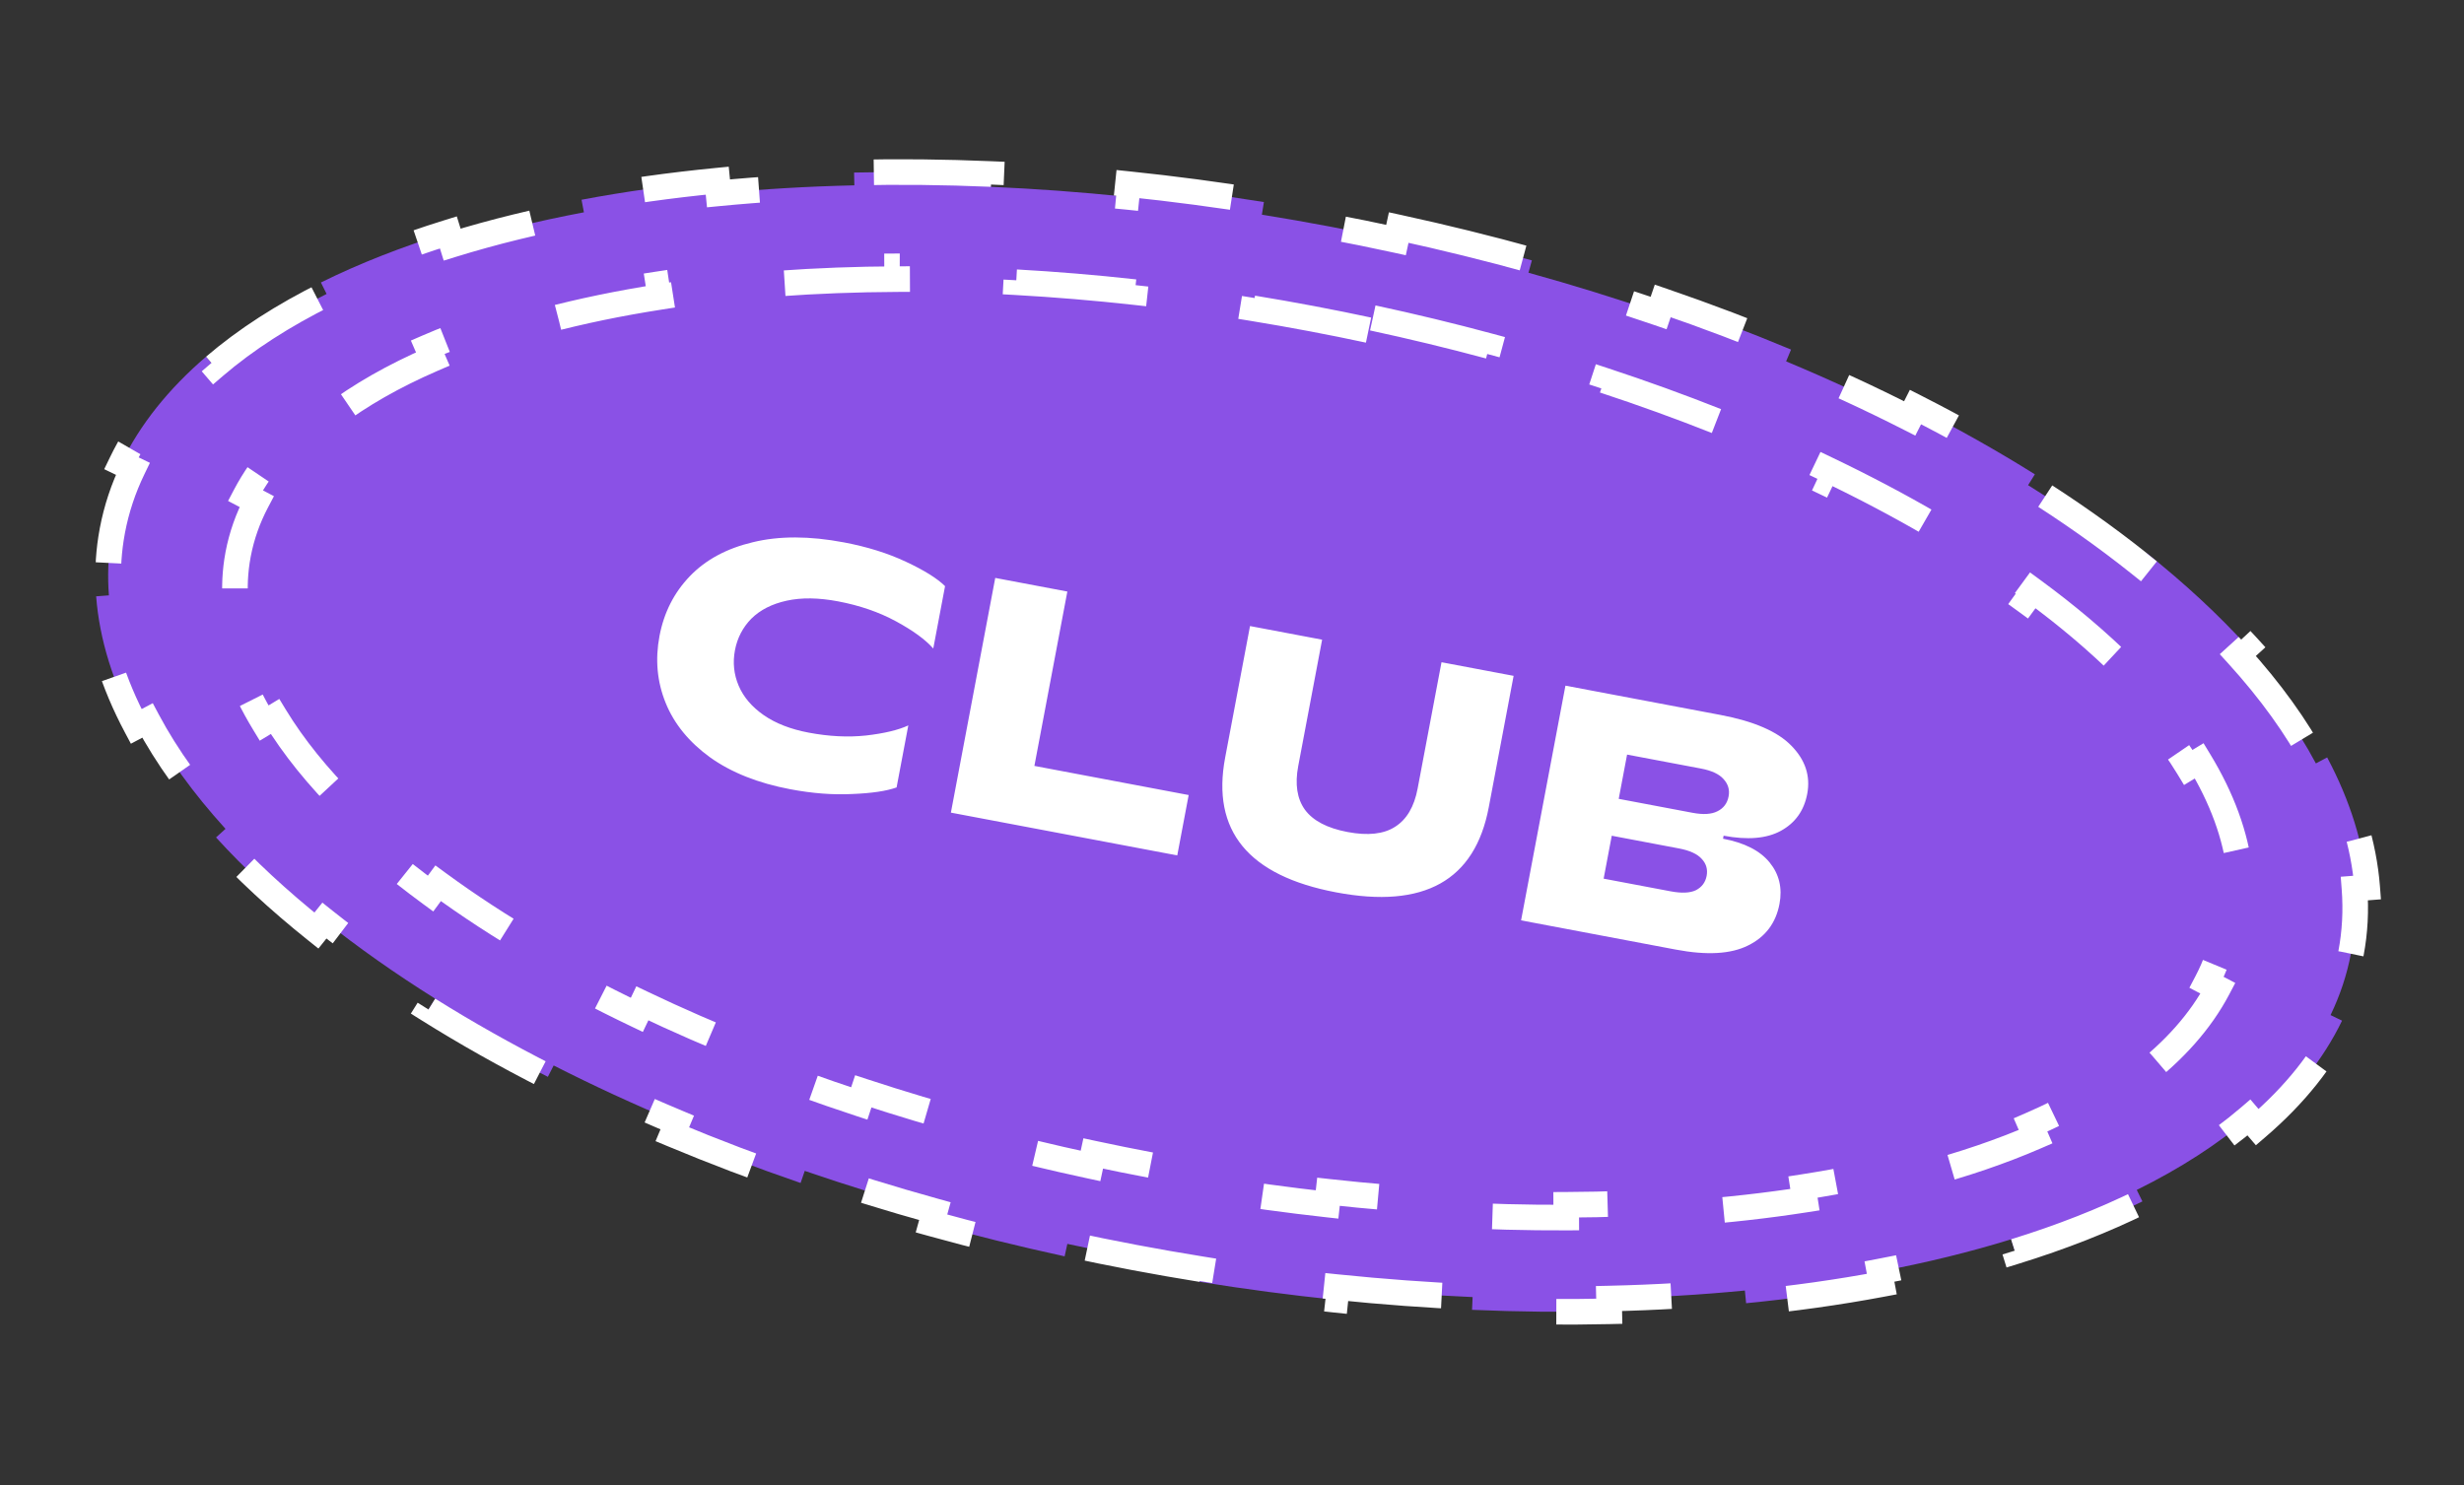
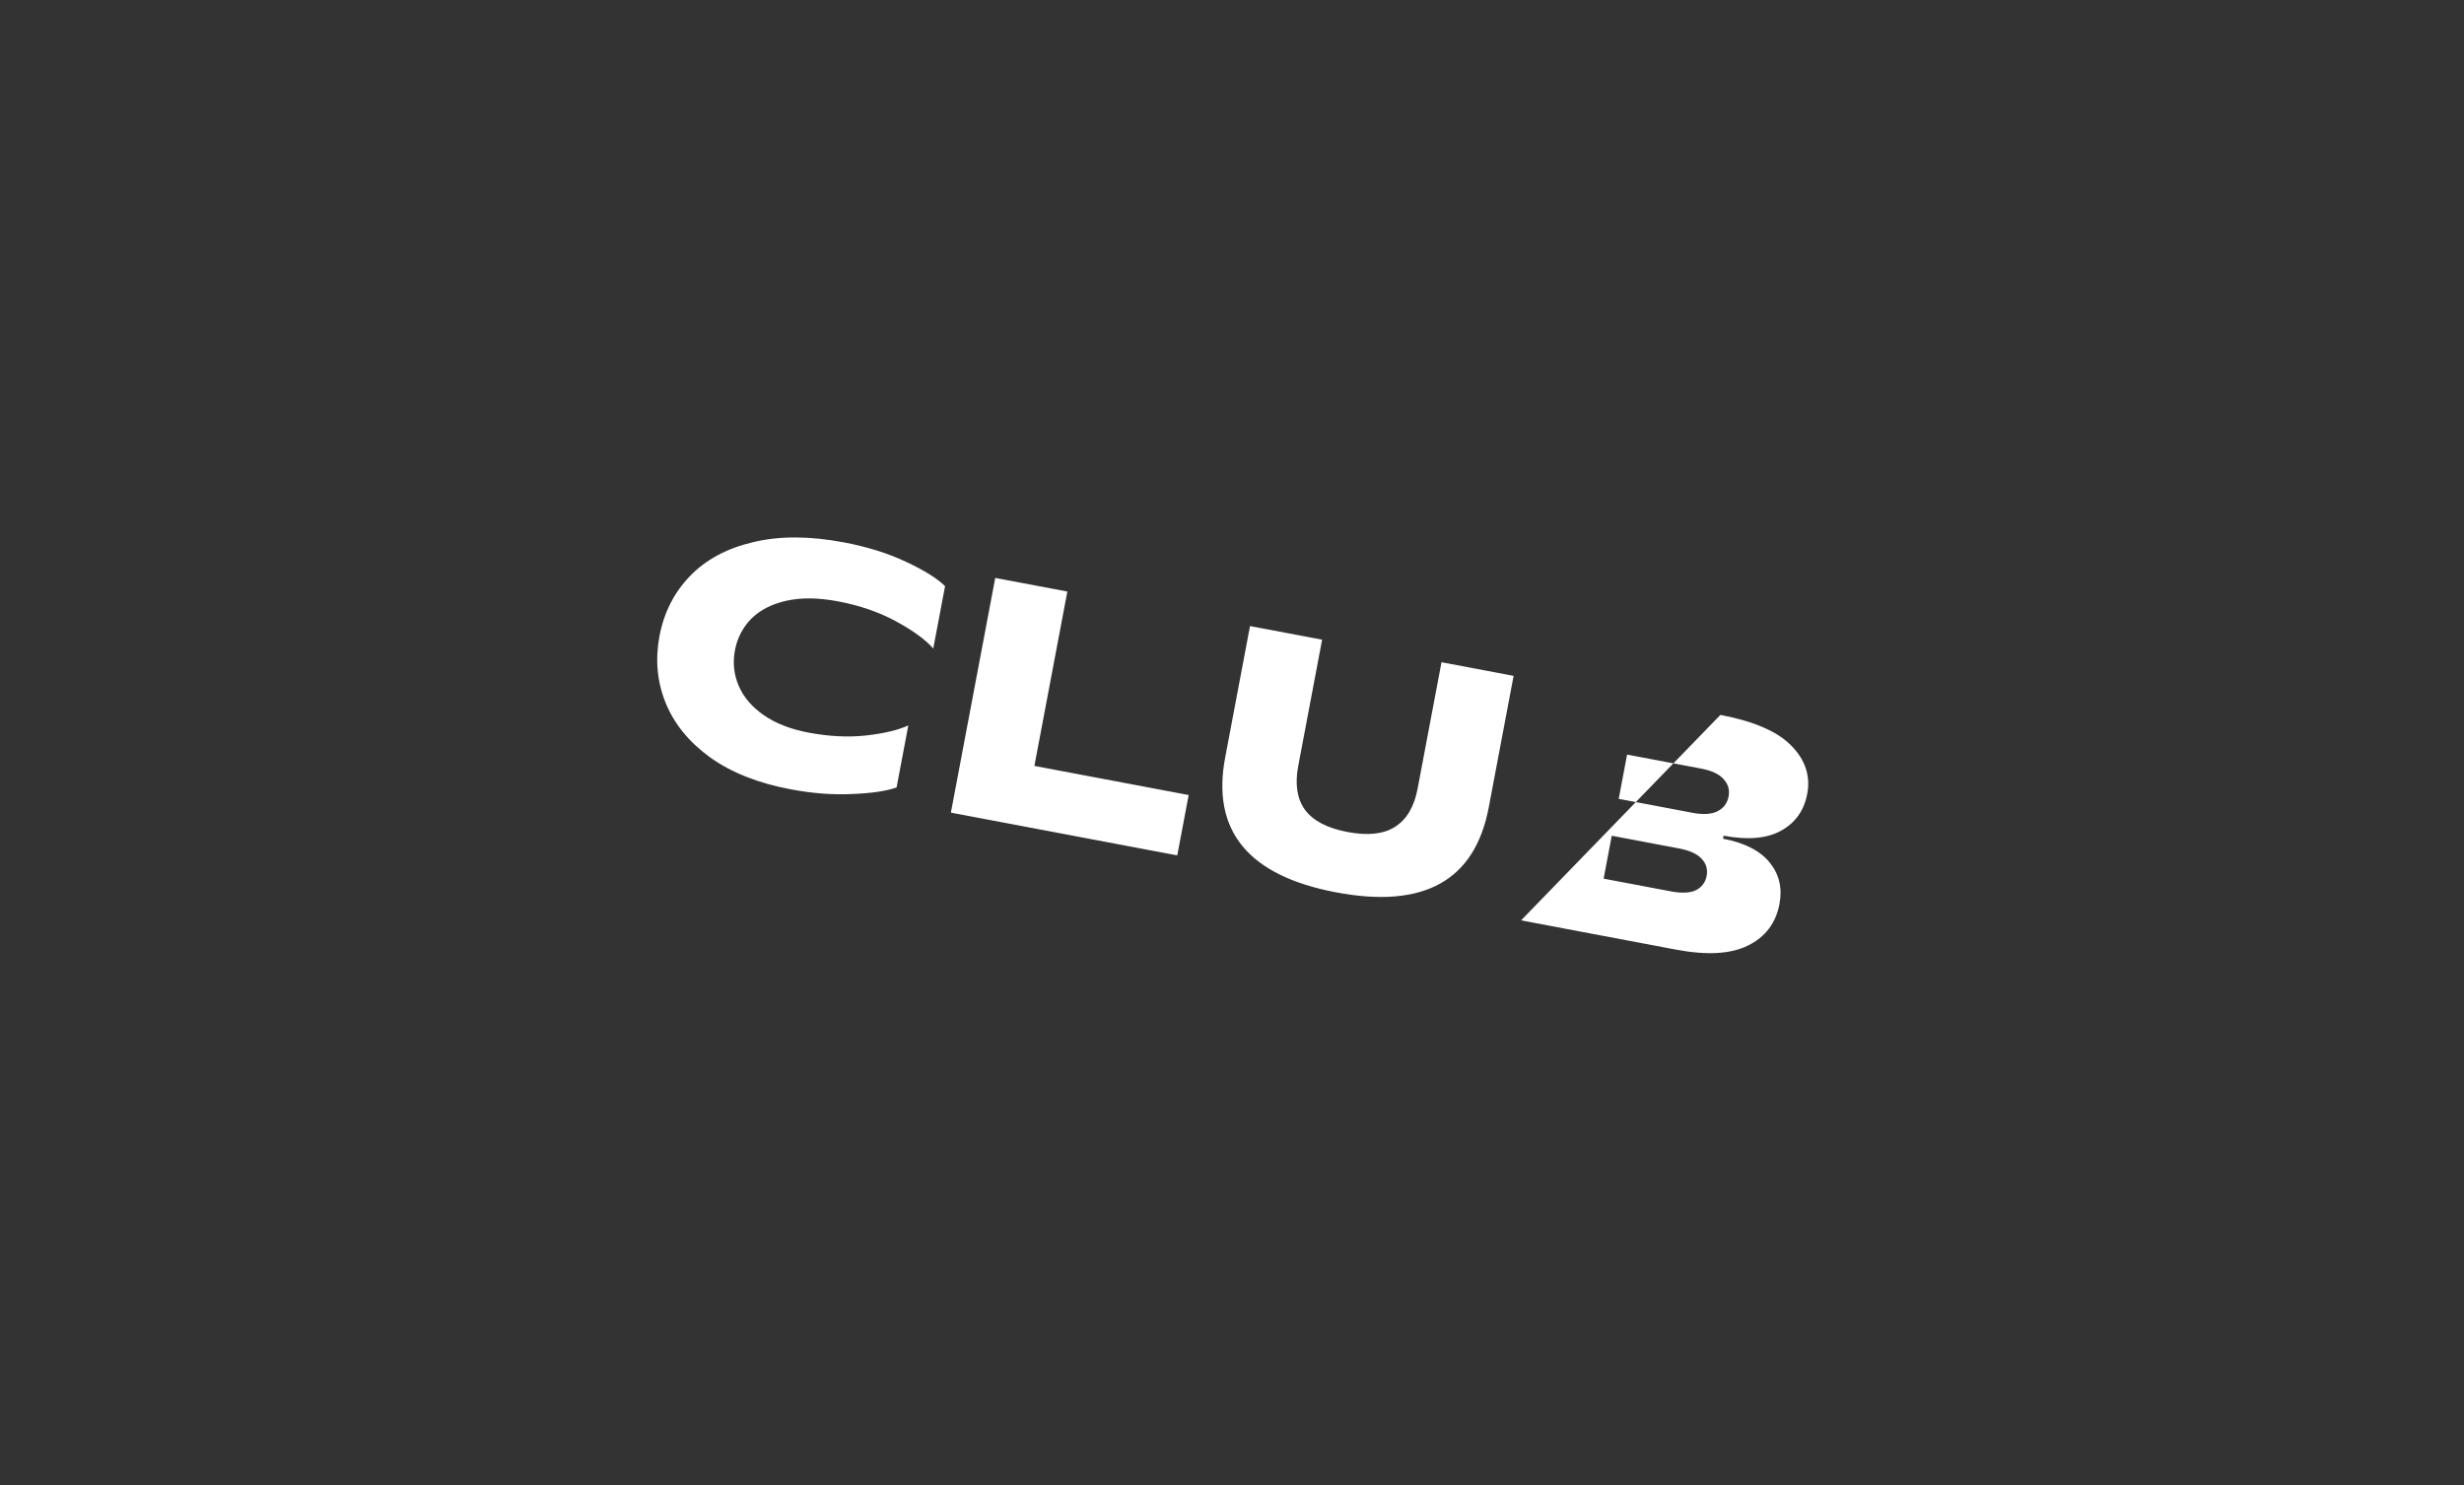
<svg xmlns="http://www.w3.org/2000/svg" width="209" height="126" viewBox="0 0 209 126" fill="none">
  <rect x="0" y="0" width="209" height="126" fill="#333333" stroke="none" />
-   <path d="M118.641 19.303C122.491 20.14 126.261 21.071 129.936 22.09L129.646 23.137C133.432 24.187 137.116 25.329 140.685 26.554L141.037 25.527C144.795 26.816 148.427 28.197 151.919 29.657L151.501 30.659C155.159 32.188 158.659 33.806 161.984 35.497L162.474 34.533C166.057 36.355 169.44 38.261 172.6 40.241L172.025 41.161C175.436 43.297 178.58 45.514 181.43 47.789L182.107 46.941C185.321 49.506 188.172 52.149 190.621 54.842L189.819 55.572C192.577 58.606 194.799 61.686 196.437 64.768L197.393 64.258C199.346 67.931 200.509 71.633 200.79 75.298L199.709 75.381C199.851 77.232 199.756 79.07 199.413 80.885C199.07 82.701 198.487 84.447 197.68 86.118L198.656 86.59C197.058 89.9 194.623 92.922 191.465 95.629L190.761 94.806C188.111 97.078 184.918 99.135 181.243 100.952L181.723 101.925C178.461 103.538 174.842 104.959 170.913 106.174L170.593 105.139C167.109 106.216 163.373 107.133 159.418 107.878L159.618 108.943C155.954 109.633 152.108 110.173 148.108 110.563L148.003 109.486C144.29 109.848 140.44 110.077 136.477 110.167L136.501 111.249C132.717 111.335 128.831 111.295 124.861 111.124L124.909 110.041C121.139 109.879 117.292 109.598 113.384 109.195L113.272 110.273C109.479 109.881 105.63 109.372 101.739 108.746L101.912 107.679C100.02 107.375 98.118 107.043 96.209 106.682C94.299 106.321 92.406 105.936 90.534 105.529L90.304 106.586C86.454 105.748 82.684 104.818 79.009 103.798L79.299 102.754C75.514 101.704 71.83 100.561 68.26 99.336L67.908 100.362C64.15 99.073 60.518 97.692 57.026 96.231L57.445 95.232C53.787 93.702 50.286 92.084 46.962 90.393L46.47 91.356C42.888 89.534 39.504 87.628 36.344 85.648L36.92 84.73C33.51 82.593 30.366 80.376 27.515 78.102L26.838 78.948C23.624 76.383 20.773 73.74 18.324 71.047L19.128 70.318C16.37 67.284 14.148 64.204 12.509 61.123L11.552 61.63C9.599 57.958 8.435 54.256 8.155 50.592L9.237 50.509C9.113 48.889 9.17 47.28 9.416 45.687L9.533 45.004C9.877 43.189 10.458 41.443 11.266 39.771L10.289 39.299C11.887 35.99 14.322 32.969 17.479 30.262L18.186 31.085C20.836 28.813 24.028 26.756 27.703 24.938L27.221 23.965C30.483 22.351 34.103 20.931 38.031 19.716L38.352 20.752C41.836 19.674 45.573 18.758 49.528 18.013L49.327 16.946C52.992 16.256 56.838 15.717 60.838 15.327L60.943 16.404C64.656 16.042 68.505 15.814 72.469 15.724L72.444 14.639C76.228 14.554 80.114 14.594 84.084 14.764L84.037 15.849C87.807 16.011 91.654 16.292 95.561 16.696L95.673 15.616C99.466 16.008 103.315 16.517 107.206 17.142L107.034 18.212C108.926 18.516 110.828 18.848 112.738 19.209C114.648 19.57 116.54 19.955 118.412 20.362L118.641 19.303Z" fill="#8A51E6" stroke="white" stroke-width="2.171" stroke-dasharray="10.86 10.86" />
-   <path d="M116.443 26.974C119.809 27.698 123.107 28.496 126.325 29.363L126.043 30.412C129.358 31.305 132.587 32.271 135.72 33.302L136.057 32.272C139.354 33.357 142.546 34.514 145.618 35.733L145.219 36.742C148.437 38.02 151.523 39.366 154.46 40.77L154.927 39.791C158.099 41.308 161.101 42.894 163.914 44.534L163.369 45.47C166.408 47.242 169.22 49.077 171.782 50.956L172.423 50.081C175.335 52.217 177.933 54.414 180.182 56.65L180.183 56.65L179.417 57.42C181.976 59.963 184.056 62.538 185.617 65.107L186.544 64.544C188.463 67.701 189.641 70.879 189.99 74.014L188.913 74.135C189.091 75.734 189.038 77.314 188.744 78.871C188.45 80.428 187.922 81.919 187.173 83.343L188.132 83.847C186.663 86.639 184.407 89.167 181.467 91.407L180.81 90.545C178.419 92.367 175.543 94.006 172.233 95.44L172.664 96.435C169.754 97.696 166.534 98.793 163.043 99.719L162.765 98.672C159.694 99.487 156.407 100.169 152.93 100.709L153.097 101.779C149.879 102.28 146.505 102.661 142.998 102.915L142.92 101.834C139.674 102.07 136.309 102.198 132.847 102.213L132.851 103.297C129.545 103.311 126.152 103.223 122.686 103.031L122.748 101.949C119.455 101.766 116.095 101.487 112.684 101.11L112.563 102.187C109.251 101.82 105.89 101.36 102.491 100.806L102.666 99.737C101.014 99.468 99.353 99.175 97.685 98.86C96.017 98.544 94.364 98.211 92.727 97.859L92.499 98.917C89.133 98.194 85.835 97.396 82.617 96.528L82.899 95.481C79.585 94.588 76.356 93.621 73.224 92.591L72.884 93.619C69.587 92.533 66.396 91.378 63.324 90.158L63.724 89.152C60.506 87.874 57.42 86.527 54.484 85.123L54.016 86.1C50.843 84.584 47.842 82.998 45.028 81.358L45.574 80.423C42.535 78.651 39.723 76.816 37.162 74.937L36.519 75.811C33.607 73.675 31.009 71.478 28.76 69.242L29.526 68.473C26.968 65.93 24.887 63.355 23.326 60.786L22.399 61.348C20.48 58.19 19.301 55.013 18.953 51.878L20.03 51.758C19.874 50.359 19.895 48.974 20.1 47.606L20.199 47.022C20.494 45.465 21.021 43.974 21.77 42.55L20.811 42.045C22.28 39.253 24.536 36.724 27.475 34.485L28.133 35.347C30.524 33.526 33.401 31.887 36.711 30.453L36.279 29.457C39.188 28.196 42.409 27.098 45.9 26.172L46.178 27.221C49.249 26.406 52.536 25.724 56.013 25.183L55.846 24.112C59.064 23.612 62.437 23.231 65.944 22.977L66.023 24.059C69.269 23.823 72.634 23.696 76.096 23.68L76.091 22.595C79.396 22.581 82.789 22.669 86.255 22.862L86.196 23.944C89.488 24.127 92.847 24.406 96.259 24.783L96.378 23.705C99.691 24.071 103.052 24.532 106.451 25.086L106.277 26.155C107.929 26.425 109.59 26.718 111.258 27.033C112.926 27.349 114.58 27.682 116.216 28.034L116.443 26.974Z" fill="#8A51E6" stroke="white" stroke-width="2.171" stroke-dasharray="10.86 10.86" />
-   <path d="M67.035 66.958C64.304 66.442 62.039 65.542 60.238 64.259C58.442 62.957 57.182 61.413 56.459 59.626C55.736 57.84 55.562 55.951 55.939 53.96C56.315 51.968 57.175 50.275 58.519 48.879C59.863 47.483 61.645 46.523 63.865 46C66.089 45.458 68.661 45.463 71.582 46.015C73.554 46.388 75.307 46.935 76.84 47.657C78.392 48.382 79.499 49.072 80.161 49.728L79.161 55.019C78.498 54.265 77.445 53.496 76.002 52.713C74.559 51.93 72.918 51.364 71.079 51.017C69.429 50.705 67.979 50.686 66.729 50.961C65.479 51.235 64.479 51.743 63.73 52.486C63 53.232 62.536 54.126 62.339 55.169C62.142 56.212 62.247 57.214 62.655 58.175C63.063 59.136 63.77 59.967 64.776 60.668C65.783 61.369 67.055 61.864 68.591 62.155C70.317 62.481 71.941 62.562 73.465 62.398C75.011 62.219 76.204 61.934 77.044 61.542L76.05 66.805C75.186 67.113 73.933 67.299 72.291 67.362C70.665 67.447 68.912 67.312 67.035 66.958ZM99.857 72.571L80.656 68.942L84.418 49.03L90.534 50.185L87.739 64.978L100.825 67.45L99.857 72.571ZM113.337 75.707C105.884 74.299 102.745 70.484 103.921 64.264L106.028 53.113L112.144 54.269L110.117 64.993C109.827 66.529 110.016 67.763 110.685 68.695C111.372 69.63 112.579 70.261 114.304 70.587C116.03 70.913 117.374 70.764 118.337 70.141C119.318 69.521 119.954 68.443 120.244 66.907L122.271 56.183L128.387 57.338L126.279 68.489C125.104 74.71 120.79 77.115 113.337 75.707ZM146.15 71.154C147.971 71.498 149.288 72.169 150.101 73.168C150.914 74.166 151.193 75.338 150.939 76.684C150.631 78.316 149.74 79.493 148.268 80.216C146.815 80.943 144.779 81.059 142.162 80.565L129.02 78.082L132.783 58.169L145.925 60.653C148.77 61.19 150.776 62.06 151.943 63.263C153.129 64.469 153.579 65.831 153.292 67.348C153.024 68.77 152.276 69.817 151.049 70.489C149.845 71.145 148.228 71.281 146.199 70.898L146.15 71.154ZM143.561 68.956C144.471 69.128 145.176 69.085 145.677 68.826C146.197 68.57 146.512 68.149 146.623 67.561C146.727 67.011 146.584 66.522 146.193 66.095C145.821 65.671 145.18 65.373 144.27 65.201L138.012 64.018L137.302 67.773L143.561 68.956ZM141.712 75.619C142.642 75.794 143.355 75.762 143.852 75.522C144.353 75.263 144.655 74.859 144.759 74.309C144.863 73.759 144.727 73.281 144.352 72.877C143.98 72.453 143.33 72.153 142.4 71.978L136.711 70.902L136.023 74.544L141.712 75.619Z" fill="white" />
+   <path d="M67.035 66.958C64.304 66.442 62.039 65.542 60.238 64.259C58.442 62.957 57.182 61.413 56.459 59.626C55.736 57.84 55.562 55.951 55.939 53.96C56.315 51.968 57.175 50.275 58.519 48.879C59.863 47.483 61.645 46.523 63.865 46C66.089 45.458 68.661 45.463 71.582 46.015C73.554 46.388 75.307 46.935 76.84 47.657C78.392 48.382 79.499 49.072 80.161 49.728L79.161 55.019C78.498 54.265 77.445 53.496 76.002 52.713C74.559 51.93 72.918 51.364 71.079 51.017C69.429 50.705 67.979 50.686 66.729 50.961C65.479 51.235 64.479 51.743 63.73 52.486C63 53.232 62.536 54.126 62.339 55.169C62.142 56.212 62.247 57.214 62.655 58.175C63.063 59.136 63.77 59.967 64.776 60.668C65.783 61.369 67.055 61.864 68.591 62.155C70.317 62.481 71.941 62.562 73.465 62.398C75.011 62.219 76.204 61.934 77.044 61.542L76.05 66.805C75.186 67.113 73.933 67.299 72.291 67.362C70.665 67.447 68.912 67.312 67.035 66.958ZM99.857 72.571L80.656 68.942L84.418 49.03L90.534 50.185L87.739 64.978L100.825 67.45L99.857 72.571ZM113.337 75.707C105.884 74.299 102.745 70.484 103.921 64.264L106.028 53.113L112.144 54.269L110.117 64.993C109.827 66.529 110.016 67.763 110.685 68.695C111.372 69.63 112.579 70.261 114.304 70.587C116.03 70.913 117.374 70.764 118.337 70.141C119.318 69.521 119.954 68.443 120.244 66.907L122.271 56.183L128.387 57.338L126.279 68.489C125.104 74.71 120.79 77.115 113.337 75.707ZM146.15 71.154C147.971 71.498 149.288 72.169 150.101 73.168C150.914 74.166 151.193 75.338 150.939 76.684C150.631 78.316 149.74 79.493 148.268 80.216C146.815 80.943 144.779 81.059 142.162 80.565L129.02 78.082L145.925 60.653C148.77 61.19 150.776 62.06 151.943 63.263C153.129 64.469 153.579 65.831 153.292 67.348C153.024 68.77 152.276 69.817 151.049 70.489C149.845 71.145 148.228 71.281 146.199 70.898L146.15 71.154ZM143.561 68.956C144.471 69.128 145.176 69.085 145.677 68.826C146.197 68.57 146.512 68.149 146.623 67.561C146.727 67.011 146.584 66.522 146.193 66.095C145.821 65.671 145.18 65.373 144.27 65.201L138.012 64.018L137.302 67.773L143.561 68.956ZM141.712 75.619C142.642 75.794 143.355 75.762 143.852 75.522C144.353 75.263 144.655 74.859 144.759 74.309C144.863 73.759 144.727 73.281 144.352 72.877C143.98 72.453 143.33 72.153 142.4 71.978L136.711 70.902L136.023 74.544L141.712 75.619Z" fill="white" />
</svg>